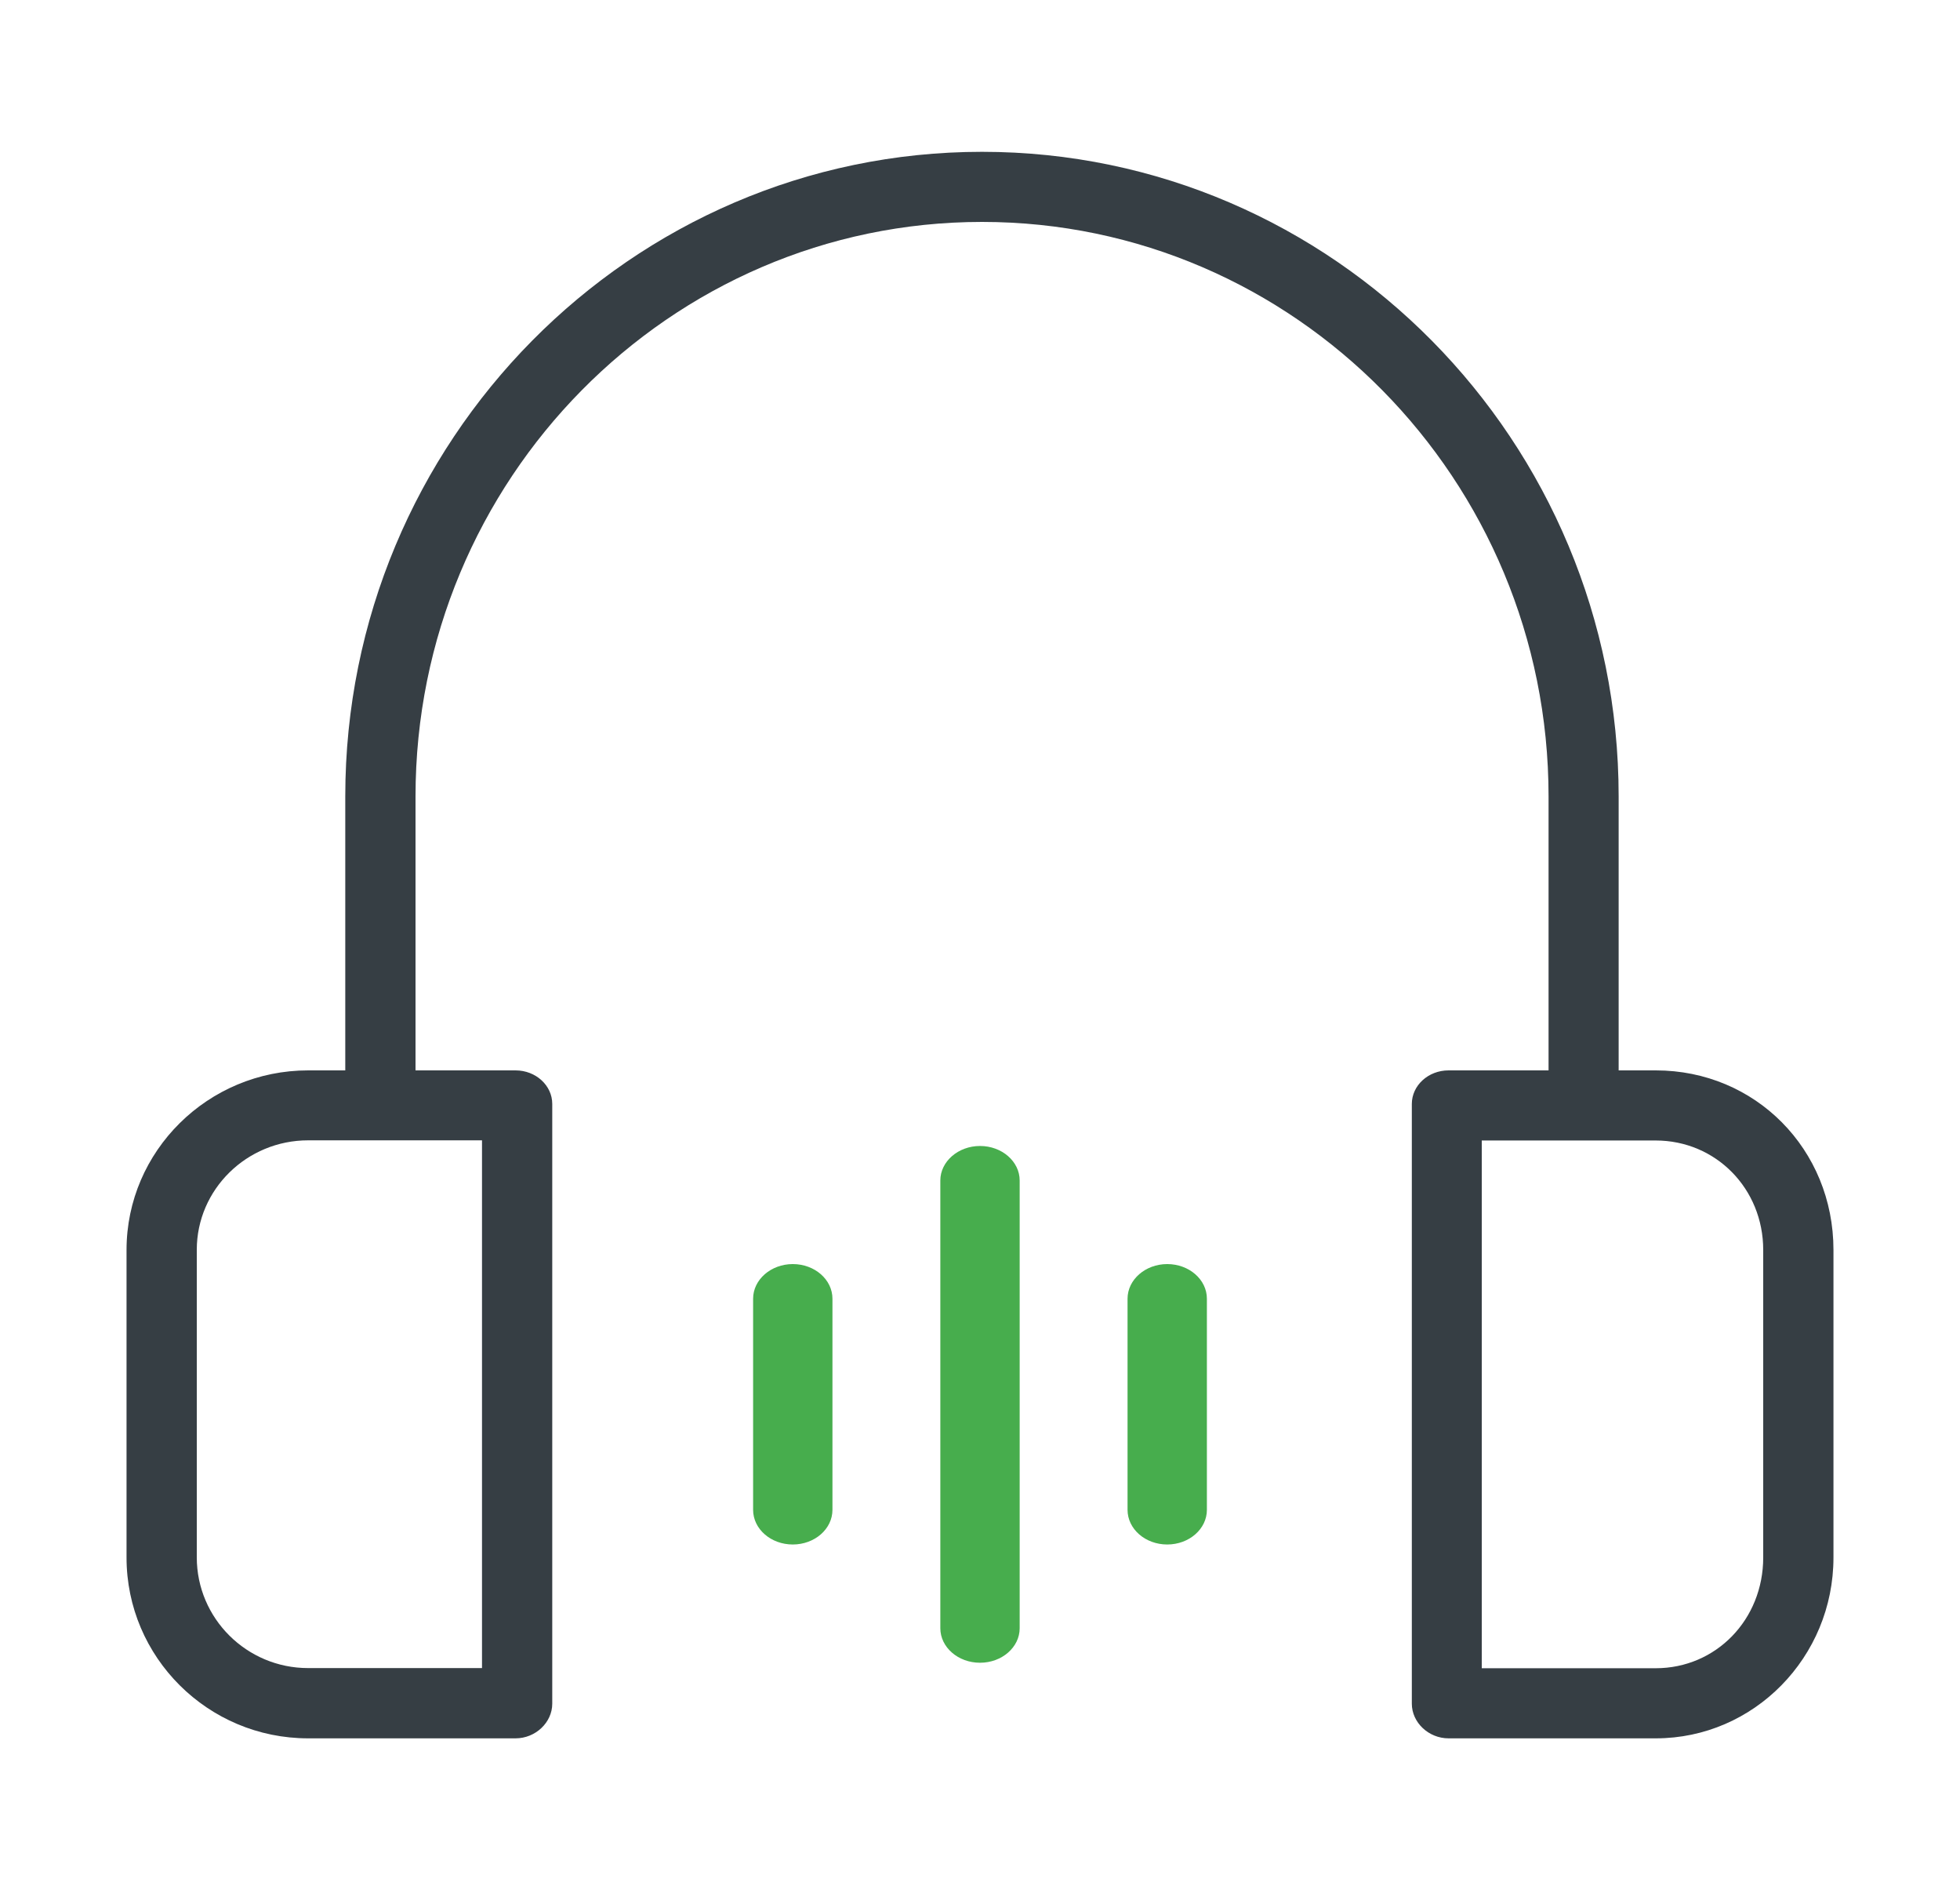
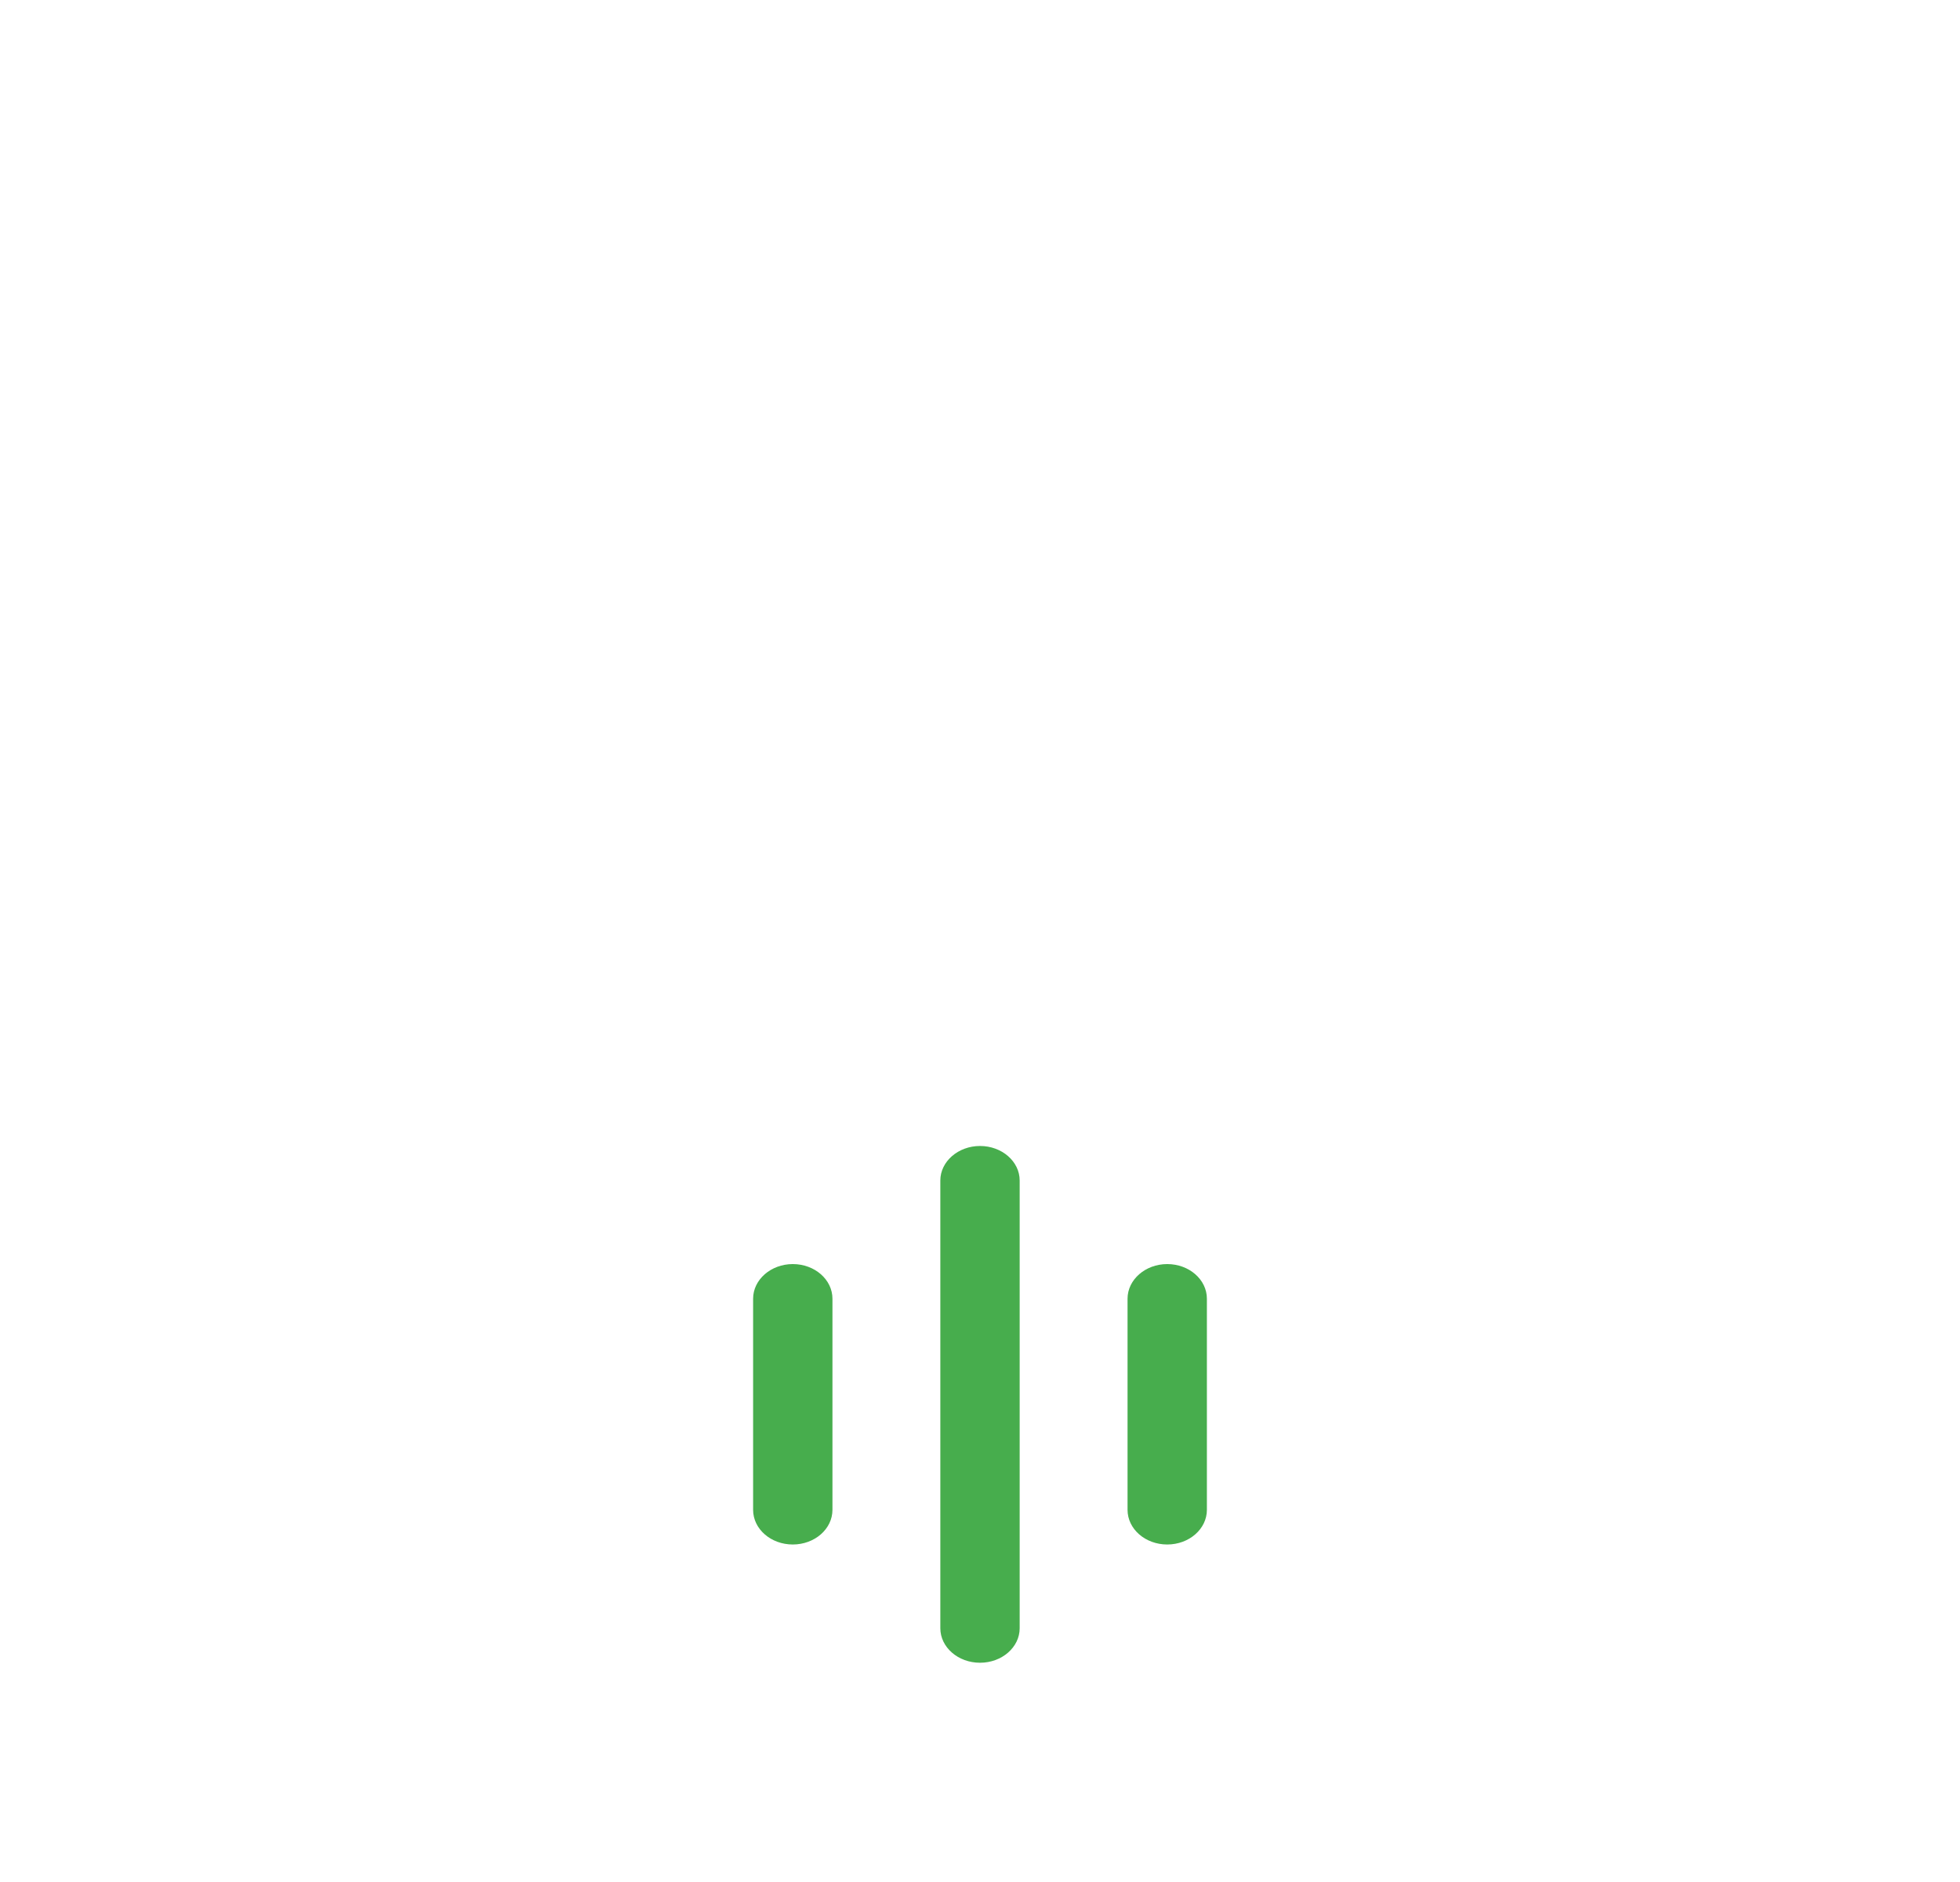
<svg xmlns="http://www.w3.org/2000/svg" id="a" viewBox="0 0 125 120">
  <defs>
    <style>.b{fill:#363e44;}.c{fill:#47ad4d;}</style>
  </defs>
  <g>
    <path class="c" d="M62.5,73.07c-1.39,0-2.53,.99-2.53,2.2v28.55c0,1.21,1.13,2.2,2.53,2.2s2.53-.99,2.53-2.2v-28.55c0-1.21-1.13-2.2-2.53-2.2Z" />
    <path class="c" d="M74.44,80.6c-1.39,0-2.53,.99-2.53,2.21v13.46c0,1.22,1.13,2.21,2.53,2.21s2.53-.99,2.53-2.21v-13.46c0-1.22-1.13-2.21-2.53-2.21Z" />
    <path class="c" d="M50.56,80.6c-1.39,0-2.53,.99-2.53,2.21v13.46c0,1.22,1.13,2.21,2.53,2.21s2.53-.99,2.53-2.21v-13.46c0-1.22-1.13-2.21-2.53-2.21Z" />
  </g>
-   <path class="b" d="M105.6,110.84c6.25,0,11.33-5.17,11.33-11.53v-19.61c0-6.42-4.98-11.45-11.33-11.45h-2.37v-17.47c0-22.66-18.21-41.1-40.6-41.1S22.02,28.12,22.02,50.78v17.47h-2.37c-6.38,0-11.58,5.14-11.58,11.45v19.61c0,6.36,5.19,11.53,11.58,11.53h13.23c1.27,0,2.34-1.01,2.34-2.21v-38.24c0-1.18-1.05-2.14-2.34-2.14h-6.38v-17.47c0-20.2,16.21-36.63,36.13-36.63s36.13,16.43,36.13,36.63v17.47h-6.38c-1.29,0-2.34,.96-2.34,2.14v38.24c0,1.2,1.07,2.21,2.34,2.21h13.23ZM30.74,72.72v33.64h-11.09c-3.92,0-7.1-3.17-7.1-7.06v-19.61c0-3.85,3.19-6.98,7.1-6.98h11.09Zm63.76,0h11.09c3.84,0,6.86,3.07,6.86,6.98v19.61c0,3.96-3.01,7.06-6.86,7.06h-11.09v-33.64Z" />
</svg>